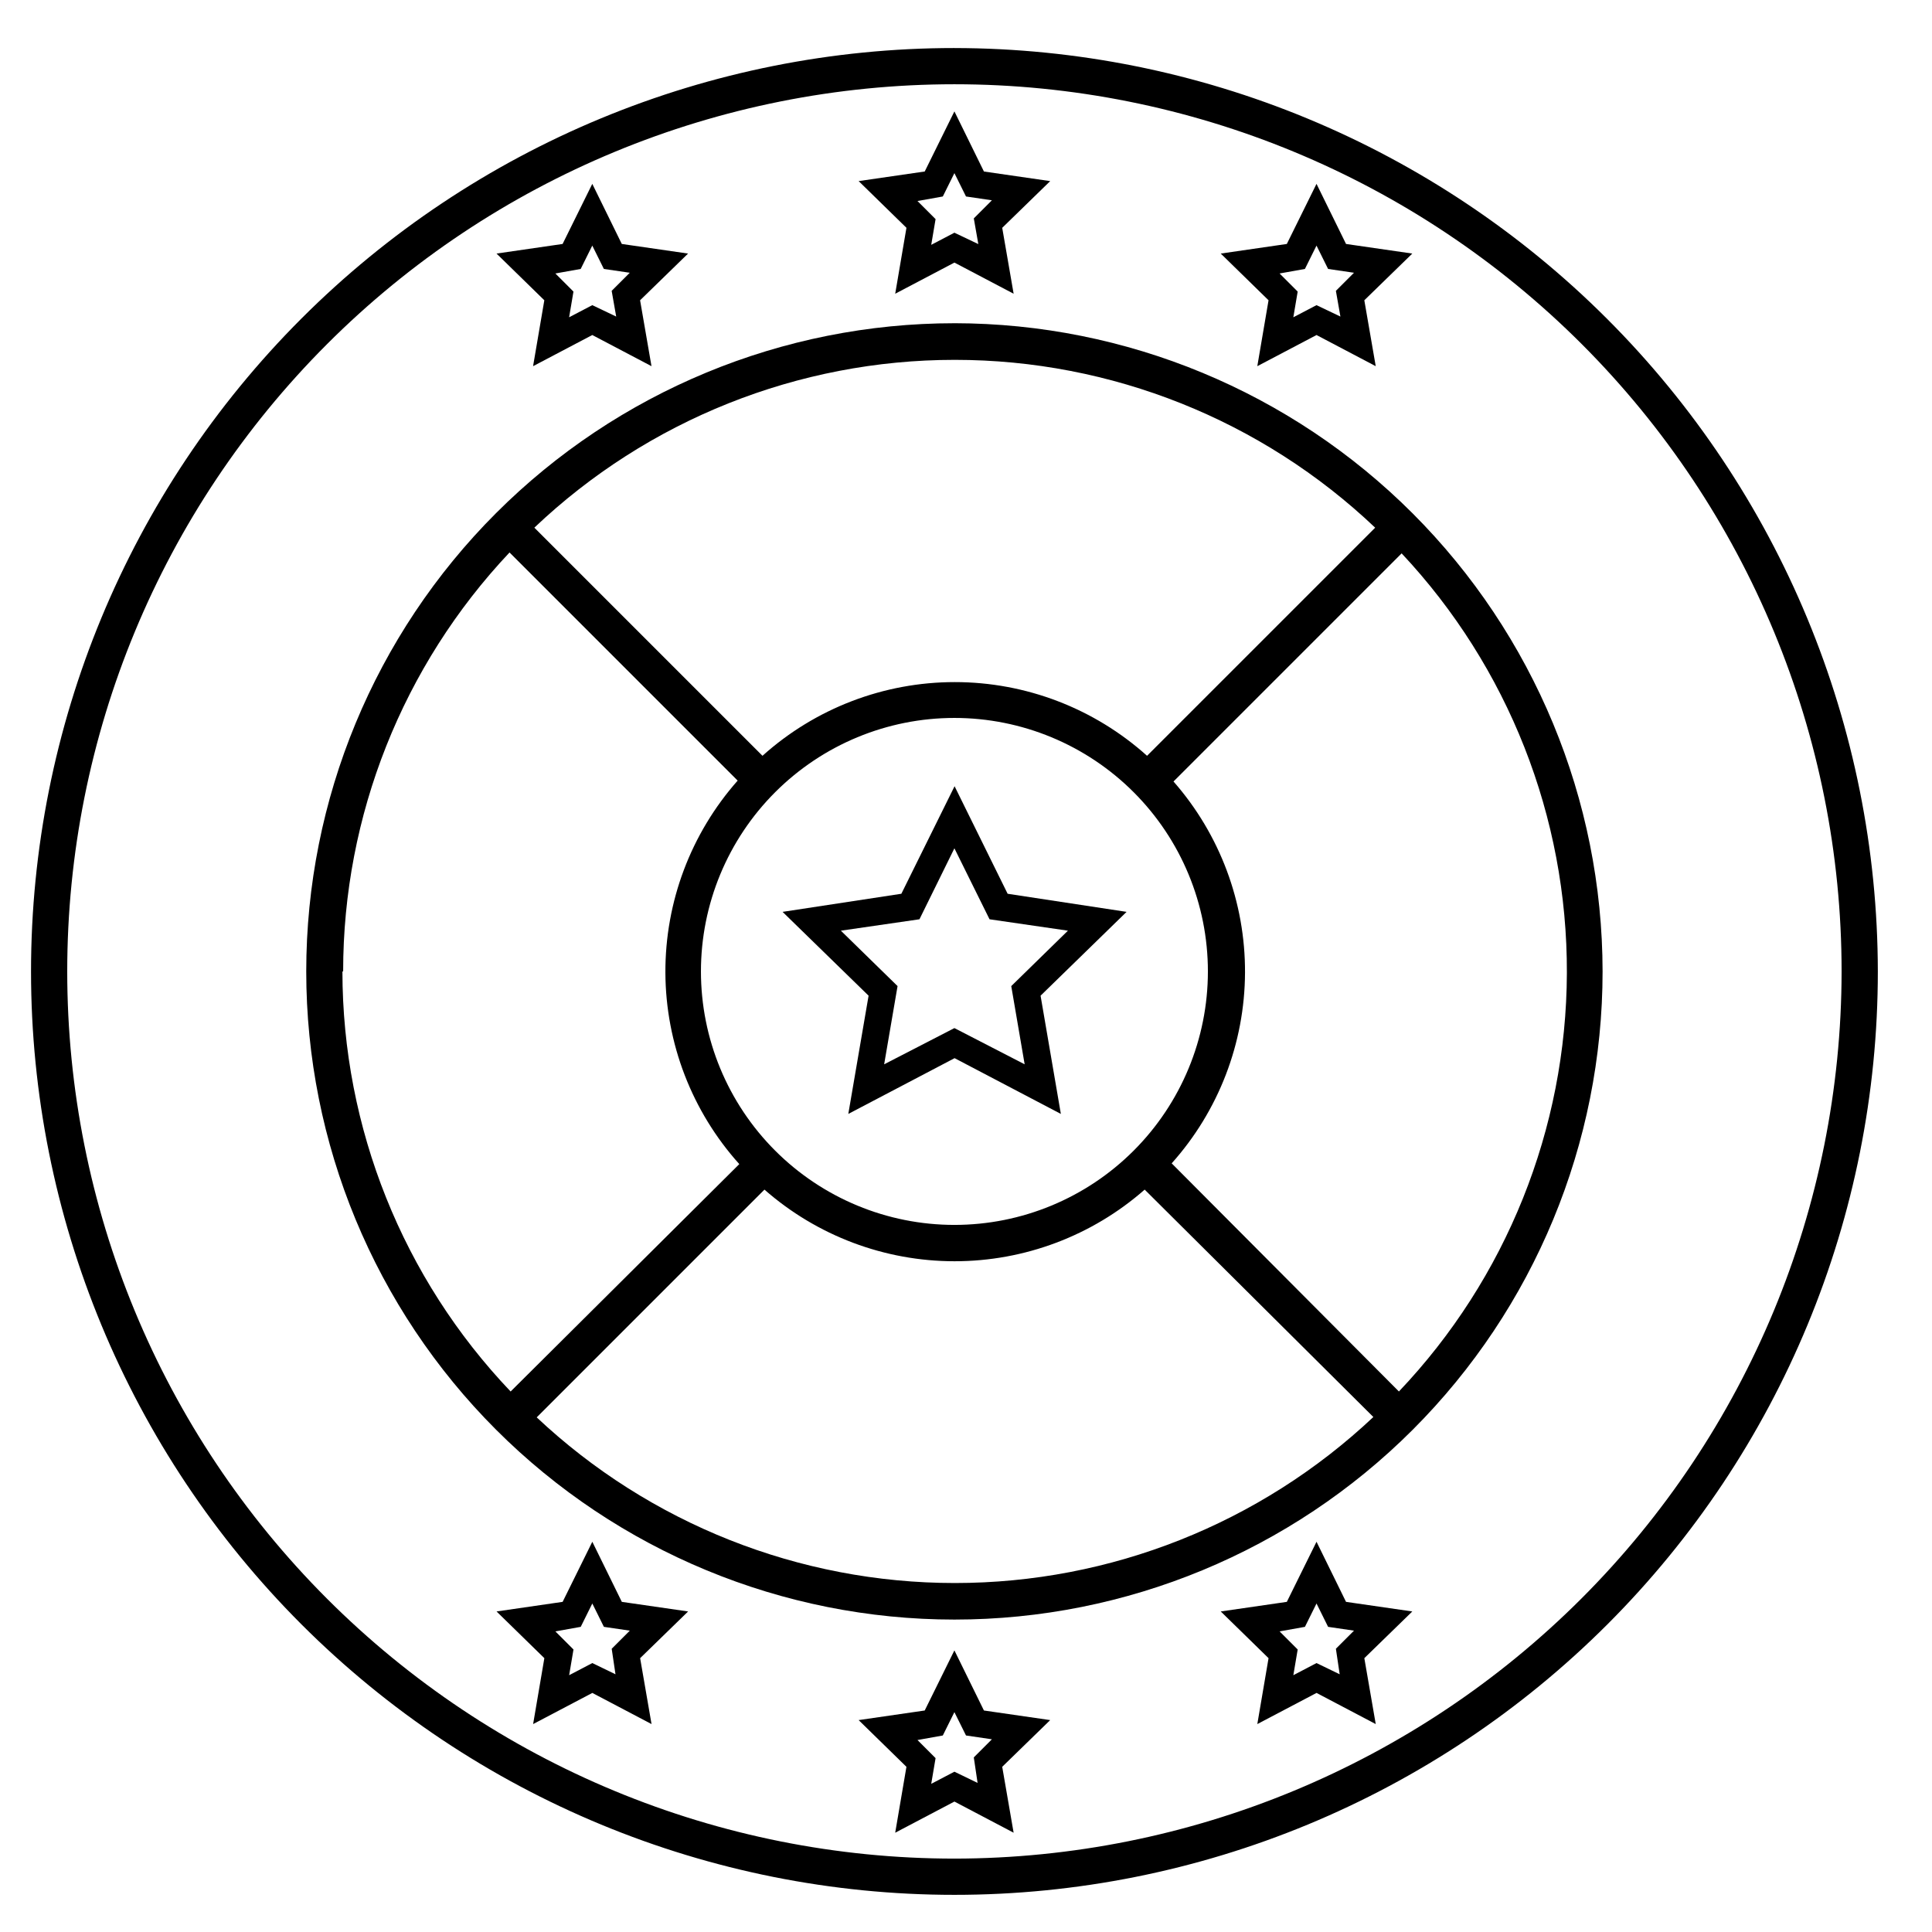
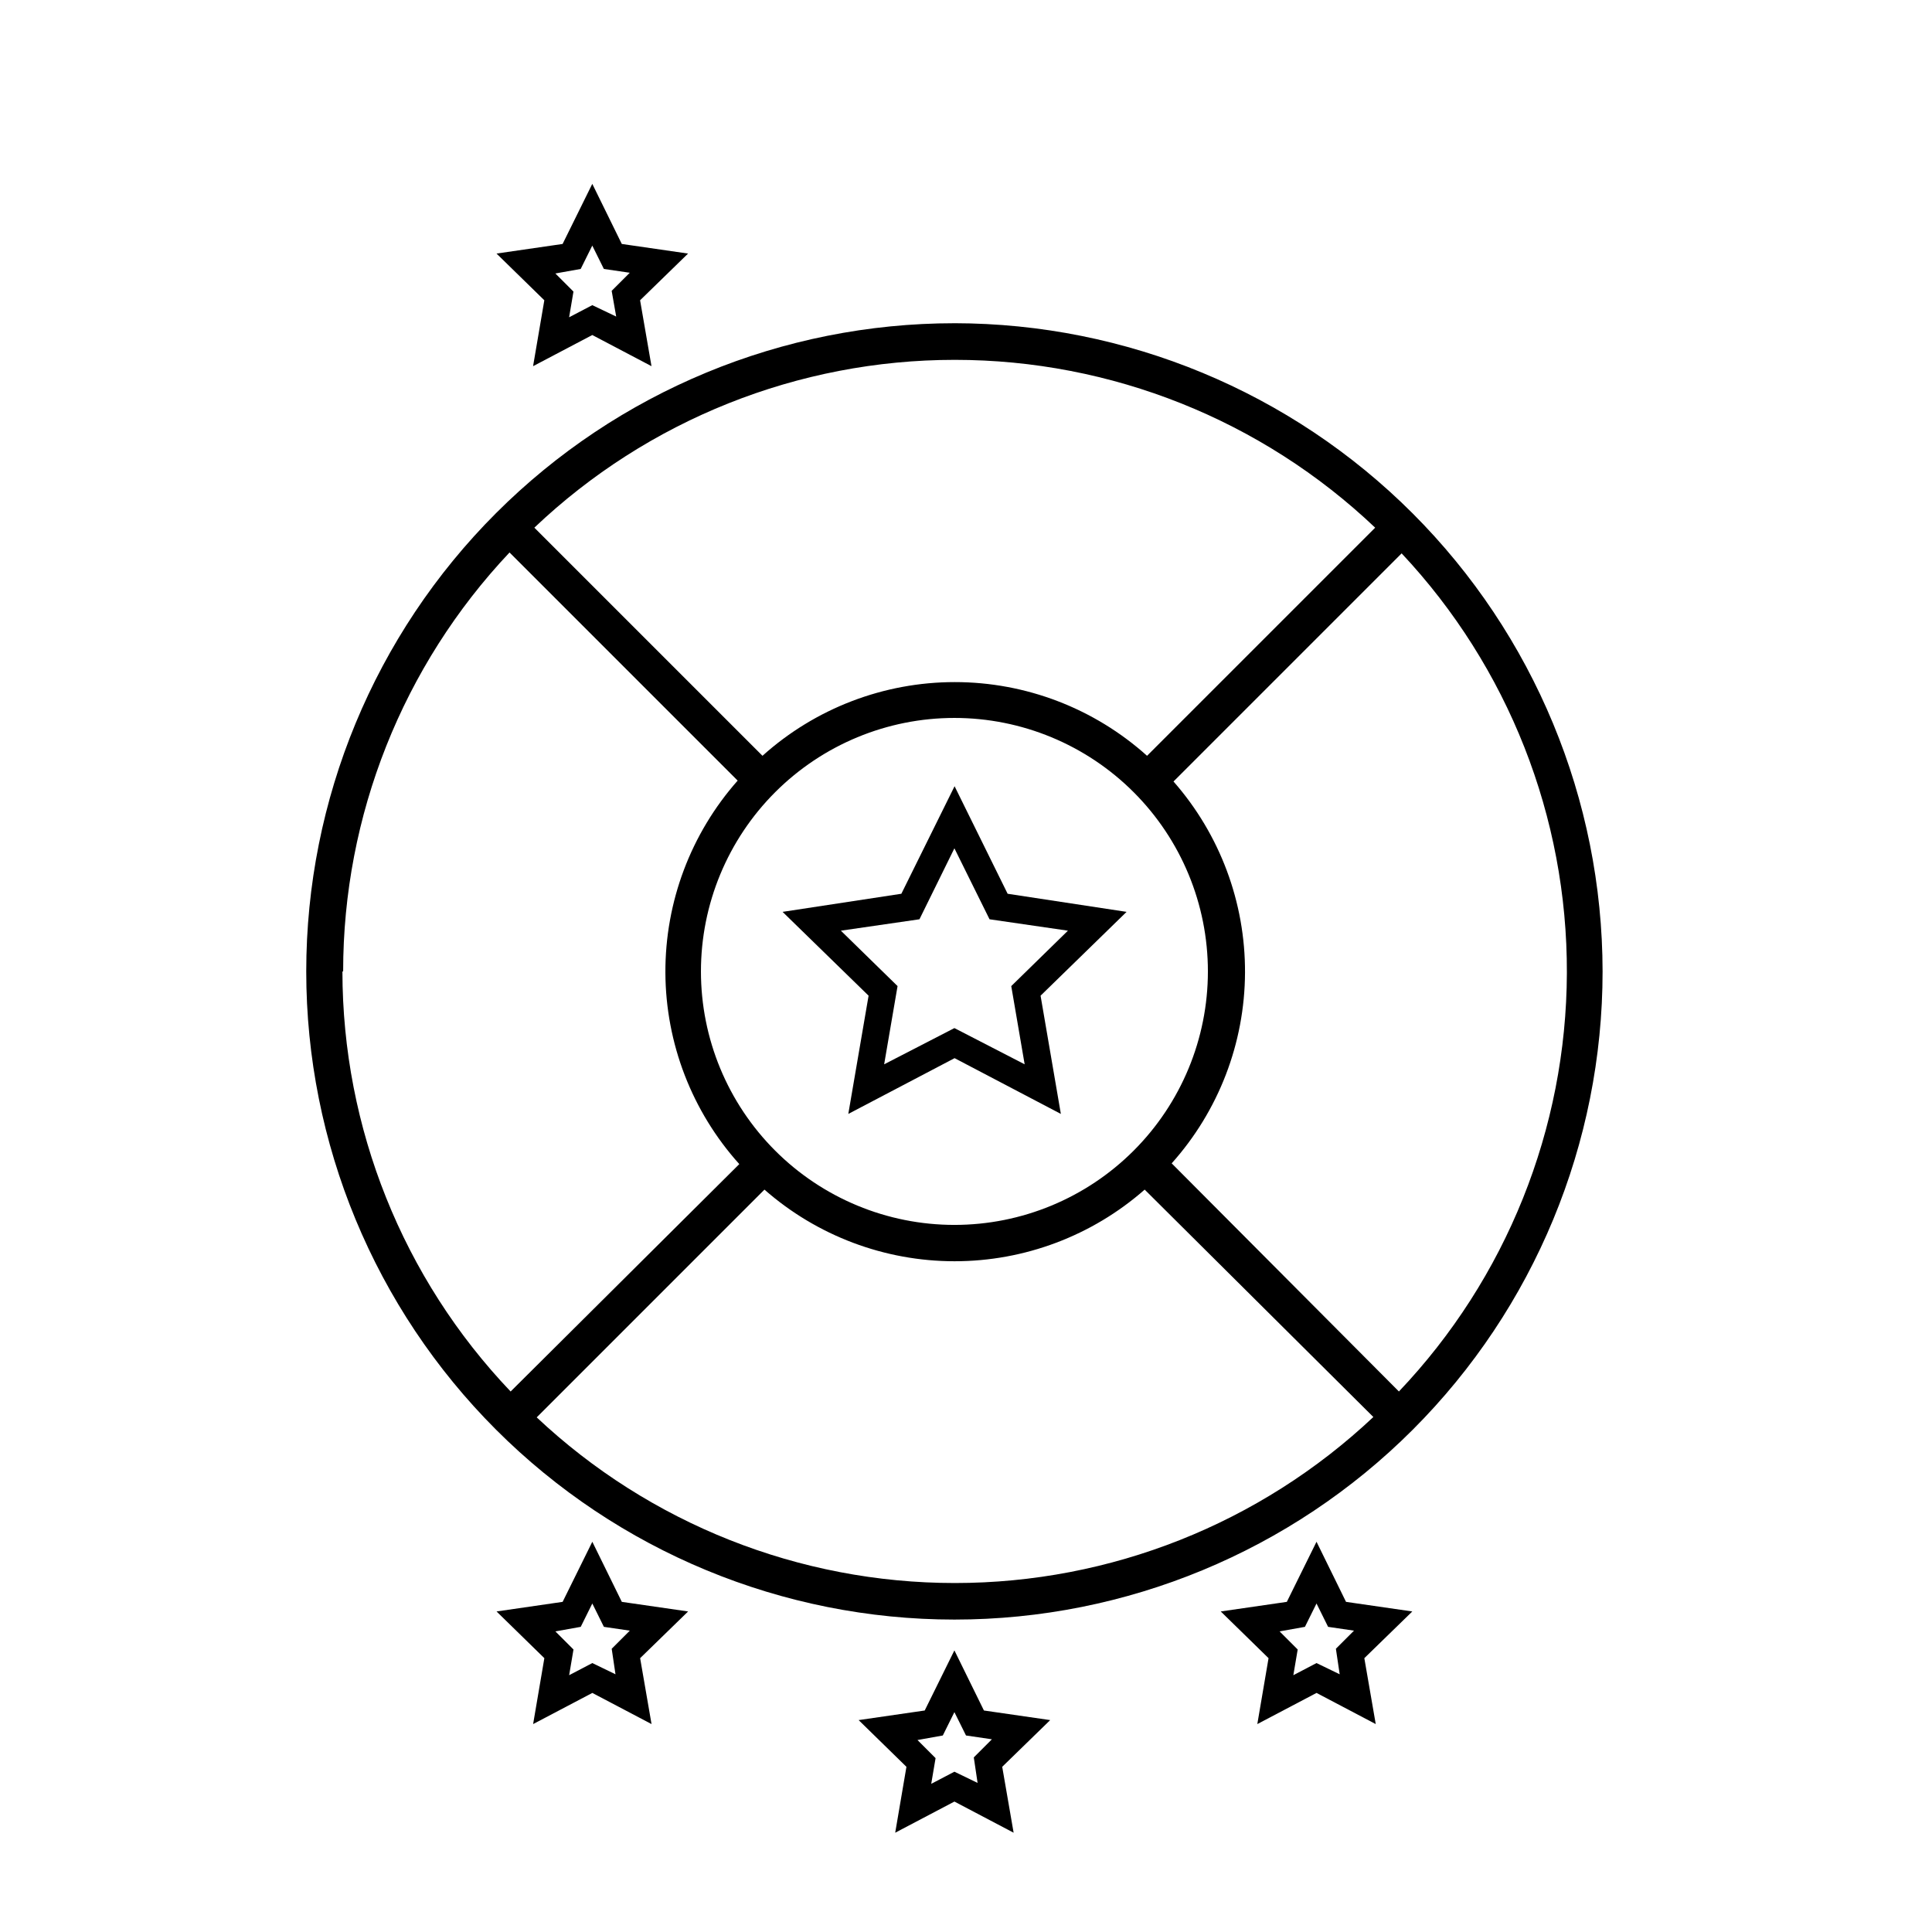
<svg xmlns="http://www.w3.org/2000/svg" fill="#000000" width="800px" height="800px" version="1.1" viewBox="144 144 512 512">
  <g>
-     <path d="m396.93 156.73c-64.898 0-127.14 25.781-173.03 71.672-45.895 45.895-71.676 108.14-71.676 173.04 0 64.902 25.781 127.14 71.676 173.04 45.891 45.891 108.13 71.672 173.03 71.672 64.902 0 127.14-25.781 173.04-71.672 45.895-45.891 71.676-108.13 71.676-173.04-0.078-64.875-25.883-127.07-71.758-172.95s-108.07-71.68-172.95-71.758zm0 479.82c-62.352 0-122.16-24.773-166.25-68.863-44.094-44.094-68.863-103.89-68.863-166.25s24.77-122.16 68.863-166.25c44.09-44.09 103.89-68.859 166.25-68.859 62.355 0 122.16 24.77 166.25 68.859 44.094 44.094 68.863 103.89 68.863 166.25-0.062 62.336-24.855 122.1-68.934 166.18-44.078 44.078-103.84 68.867-166.18 68.934z" />
    <path d="m396.93 229.66c-45.555 0-89.246 18.098-121.46 50.312-32.215 32.211-50.312 75.902-50.312 121.46s18.098 89.25 50.312 121.46 75.906 50.312 121.46 50.312c45.559 0 89.25-18.098 121.46-50.312s50.312-75.906 50.312-121.46c-0.051-45.543-18.164-89.203-50.367-121.41-32.203-32.203-75.867-50.316-121.41-50.367zm57.578 222.64 0.004-0.004c12.43-13.895 19.344-31.859 19.43-50.504 0.09-18.645-6.652-36.676-18.953-50.688l60.457-60.457c28.258 30.117 43.926 69.898 43.793 111.2-0.137 41.297-16.059 80.98-44.512 110.91zm-124.75-50.863c0-17.816 7.078-34.902 19.676-47.5 12.598-12.598 29.684-19.676 47.496-19.676 17.816 0 34.902 7.078 47.5 19.676 12.598 12.598 19.676 29.684 19.676 47.5s-7.078 34.902-19.676 47.5c-12.598 12.598-29.684 19.676-47.5 19.676-17.812 0-34.898-7.078-47.496-19.676-12.598-12.598-19.676-29.684-19.676-47.5zm178.68-117.6-60.457 60.457c-13.996-12.574-32.145-19.531-50.957-19.531s-36.961 6.957-50.957 19.531l-60.457-60.457c30.066-28.555 69.949-44.473 111.41-44.473 41.465 0 81.348 15.918 111.41 44.473zm-273.5 117.61v-0.004c-0.004-41.281 15.77-81 44.094-111.03l60.457 60.457c-12.414 14.039-19.23 32.156-19.152 50.898 0.082 18.738 7.051 36.797 19.586 50.73l-60.602 60.266c-28.59-30.016-44.547-69.871-44.574-111.32zm51.195 118.27 60.457-60.457c13.93 12.234 31.84 18.984 50.383 18.984 18.543 0 36.449-6.75 50.379-18.984l60.602 60.262c-30.016 28.262-69.684 43.996-110.91 43.996-41.223 0-80.895-15.734-110.91-43.996z" />
    <path d="m368.81 439.2 28.164-14.777 28.164 14.777-5.375-31.332 22.793-22.215-31.523-4.797-14.059-28.5-14.105 28.5-31.477 4.797 22.793 22.215zm-1.969-48.559 20.824-3.023 9.262-18.809 9.309 18.809 20.777 3.023-15.02 14.684 3.551 20.727-18.617-9.598-18.617 9.598 3.551-20.727z" />
-     <path d="m381.24 221.84 15.691-8.254 15.691 8.254-3.023-17.465 12.715-12.379-17.562-2.543-7.824-15.934-7.867 15.93-17.512 2.543 12.668 12.379zm12.617-25.77 3.07-6.191 3.074 6.191 6.863 1.008-4.797 4.797 1.199 6.812-6.34-3.019-6.141 3.215 1.152-6.812-4.797-4.797z" />
    <path d="m404.75 597.3-7.824-15.93-7.867 15.93-17.512 2.543 12.668 12.379-2.977 17.465 15.691-8.254 15.691 8.254-3.023-17.465 12.715-12.379zm-1.68 19.191-6.144-2.973-6.141 3.215 1.152-6.812-4.797-4.797 6.715-1.203 3.07-6.191 3.074 6.191 6.863 1.008-4.797 4.797z" />
-     <path d="m477.2 241.04 15.691-8.254 15.691 8.254-3.023-17.465 12.715-12.379-17.562-2.543-7.824-15.93-7.867 15.93-17.512 2.543 12.668 12.379zm12.617-25.766 3.07-6.191 3.07 6.191 6.863 1.008-4.797 4.797 1.199 6.812-6.336-3.023-6.141 3.215 1.152-6.812-4.797-4.797z" />
    <path d="m500.71 568.51-7.82-15.93-7.867 15.93-17.512 2.543 12.668 12.379-2.977 17.465 15.691-8.254 15.691 8.254-3.023-17.465 12.715-12.379zm-1.68 19.191-6.141-2.973-6.141 3.215 1.152-6.812-4.797-4.797 6.715-1.203 3.07-6.191 3.07 6.191 6.863 1.008-4.797 4.797z" />
    <path d="m285.27 241.04 15.691-8.254 15.691 8.254-3.023-17.465 12.715-12.379-17.562-2.543-7.82-15.93-7.867 15.93-17.512 2.543 12.668 12.379zm12.621-25.766 3.07-6.191 3.07 6.191 6.863 1.008-4.797 4.797 1.199 6.812-6.336-3.023-6.141 3.215 1.152-6.812-4.797-4.797z" />
    <path d="m308.79 568.51-7.82-15.93-7.867 15.93-17.512 2.543 12.668 12.379-2.977 17.465 15.691-8.254 15.691 8.254-3.023-17.465 12.715-12.379zm-1.68 19.191-6.141-2.973-6.141 3.215 1.152-6.812-4.797-4.797 6.715-1.203 3.07-6.191 3.07 6.191 6.863 1.008-4.797 4.797z" />
  </g>
</svg>